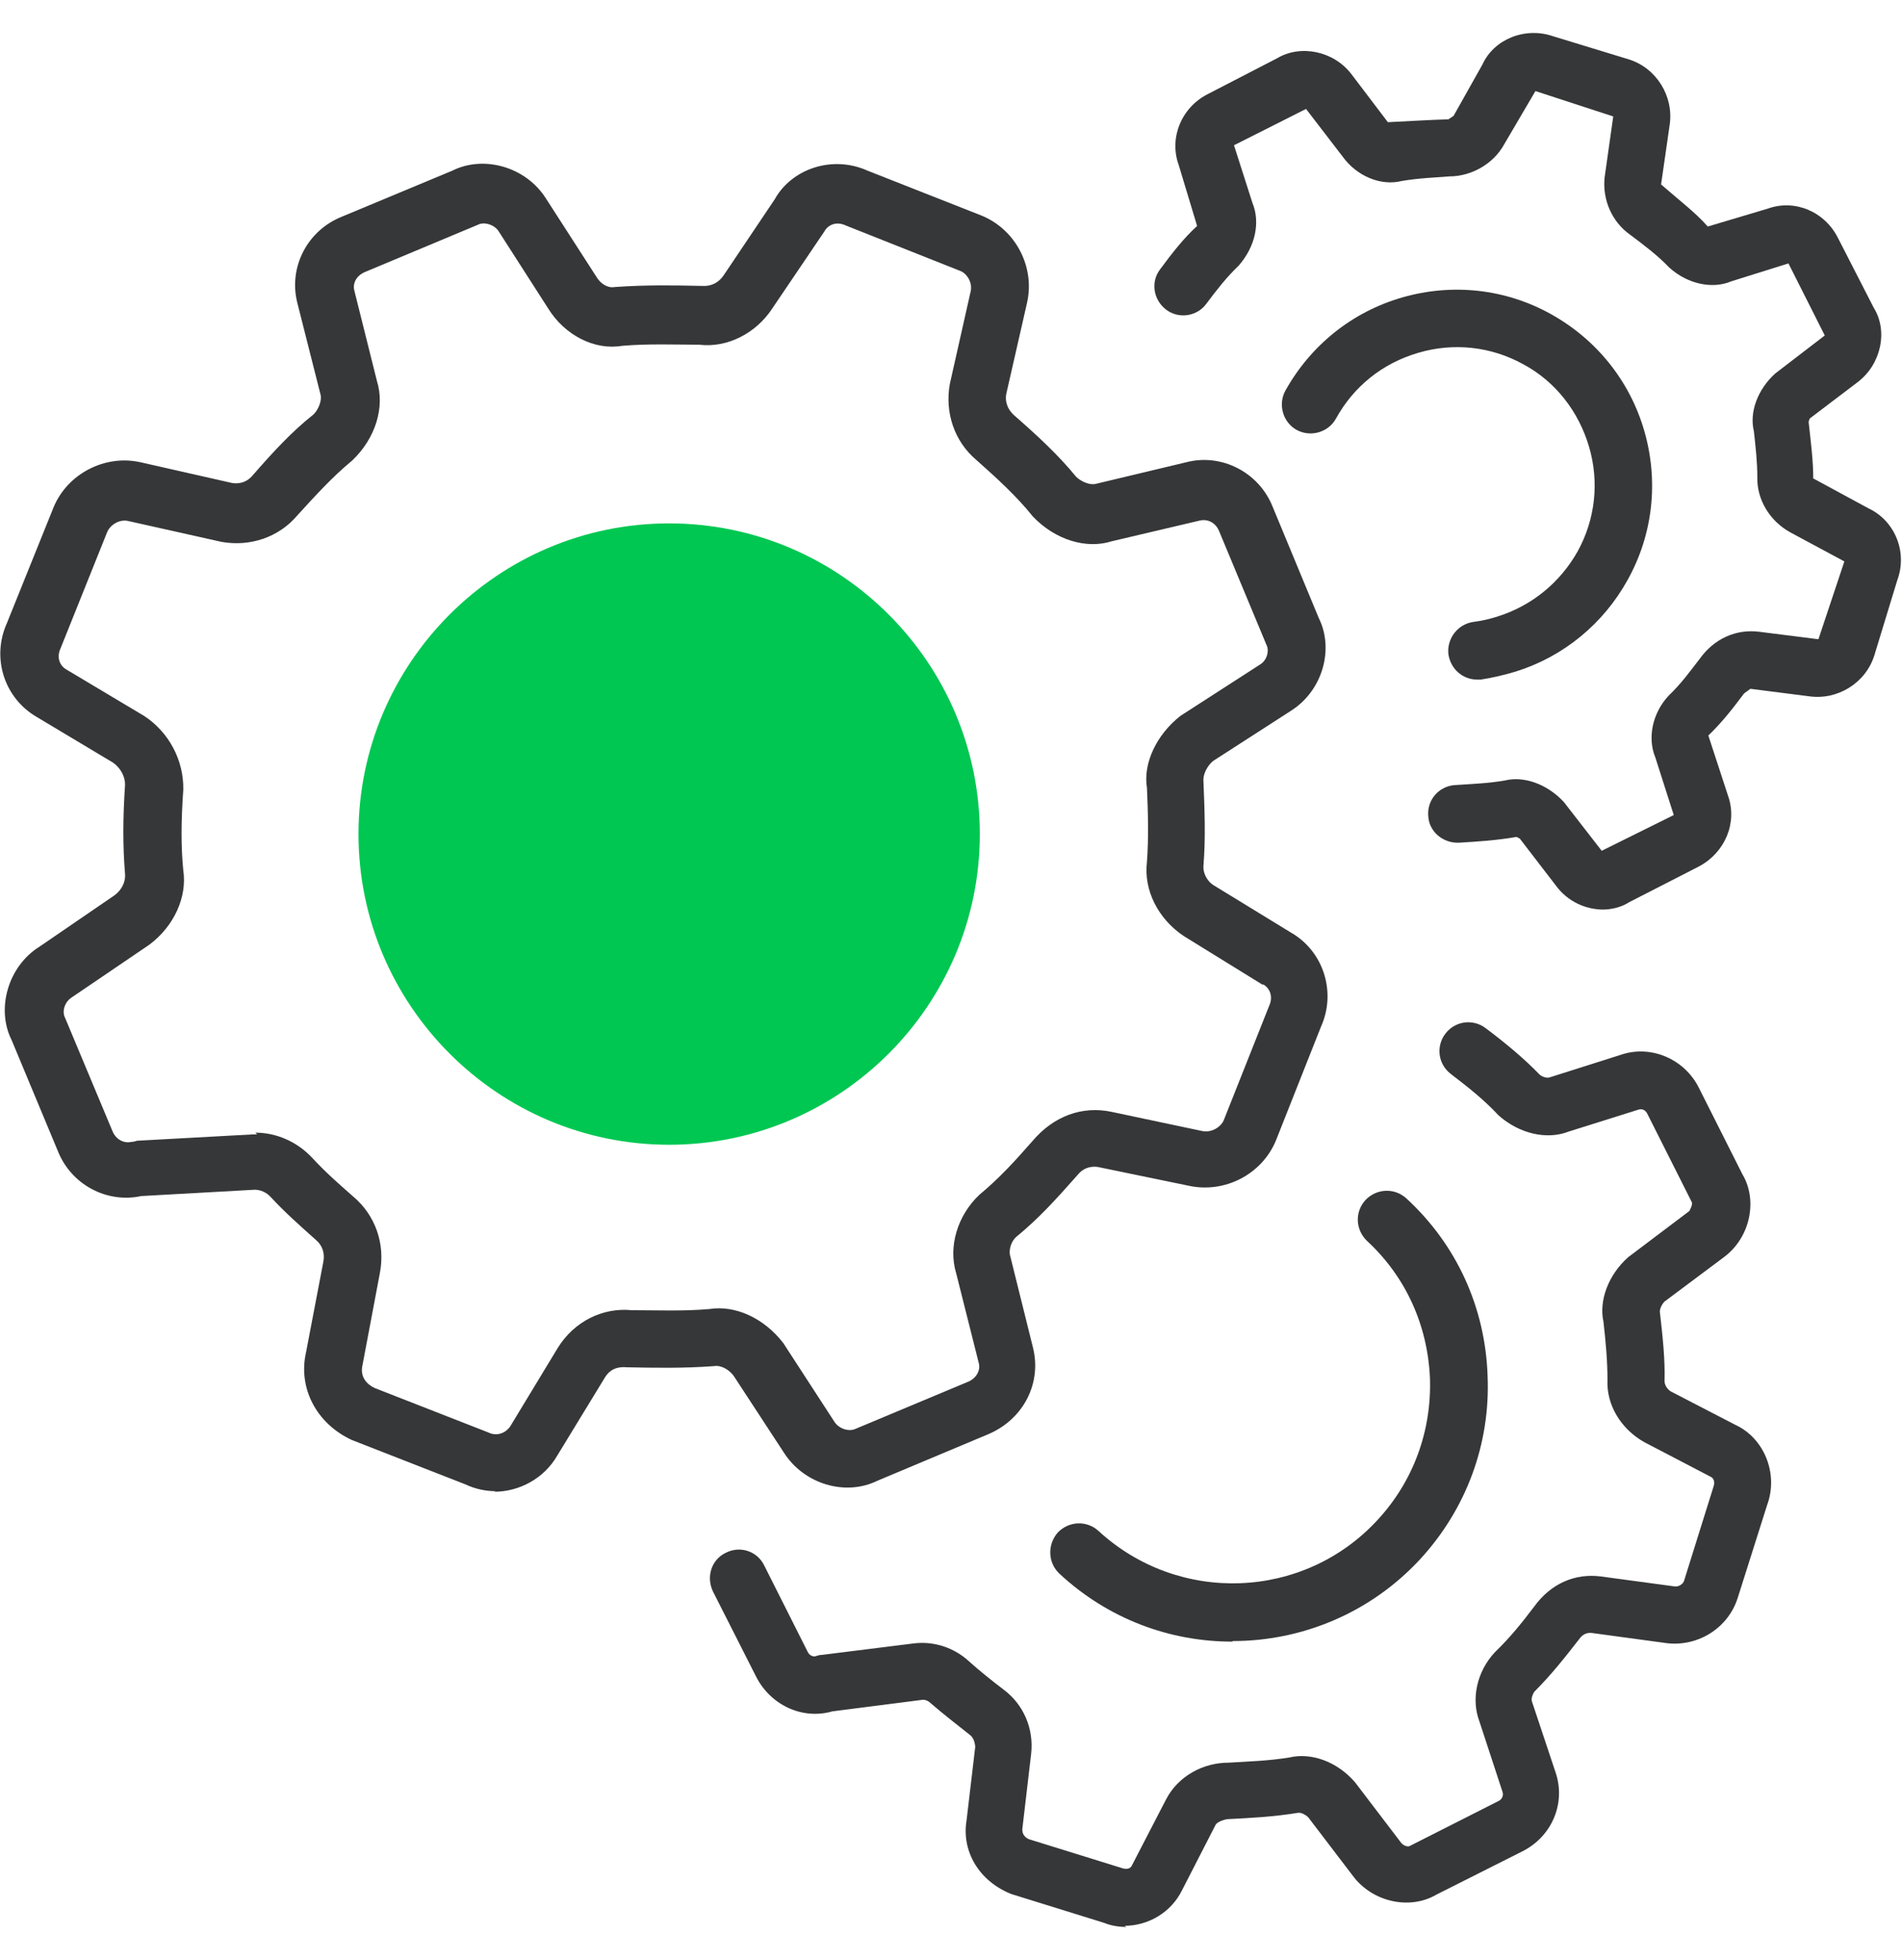
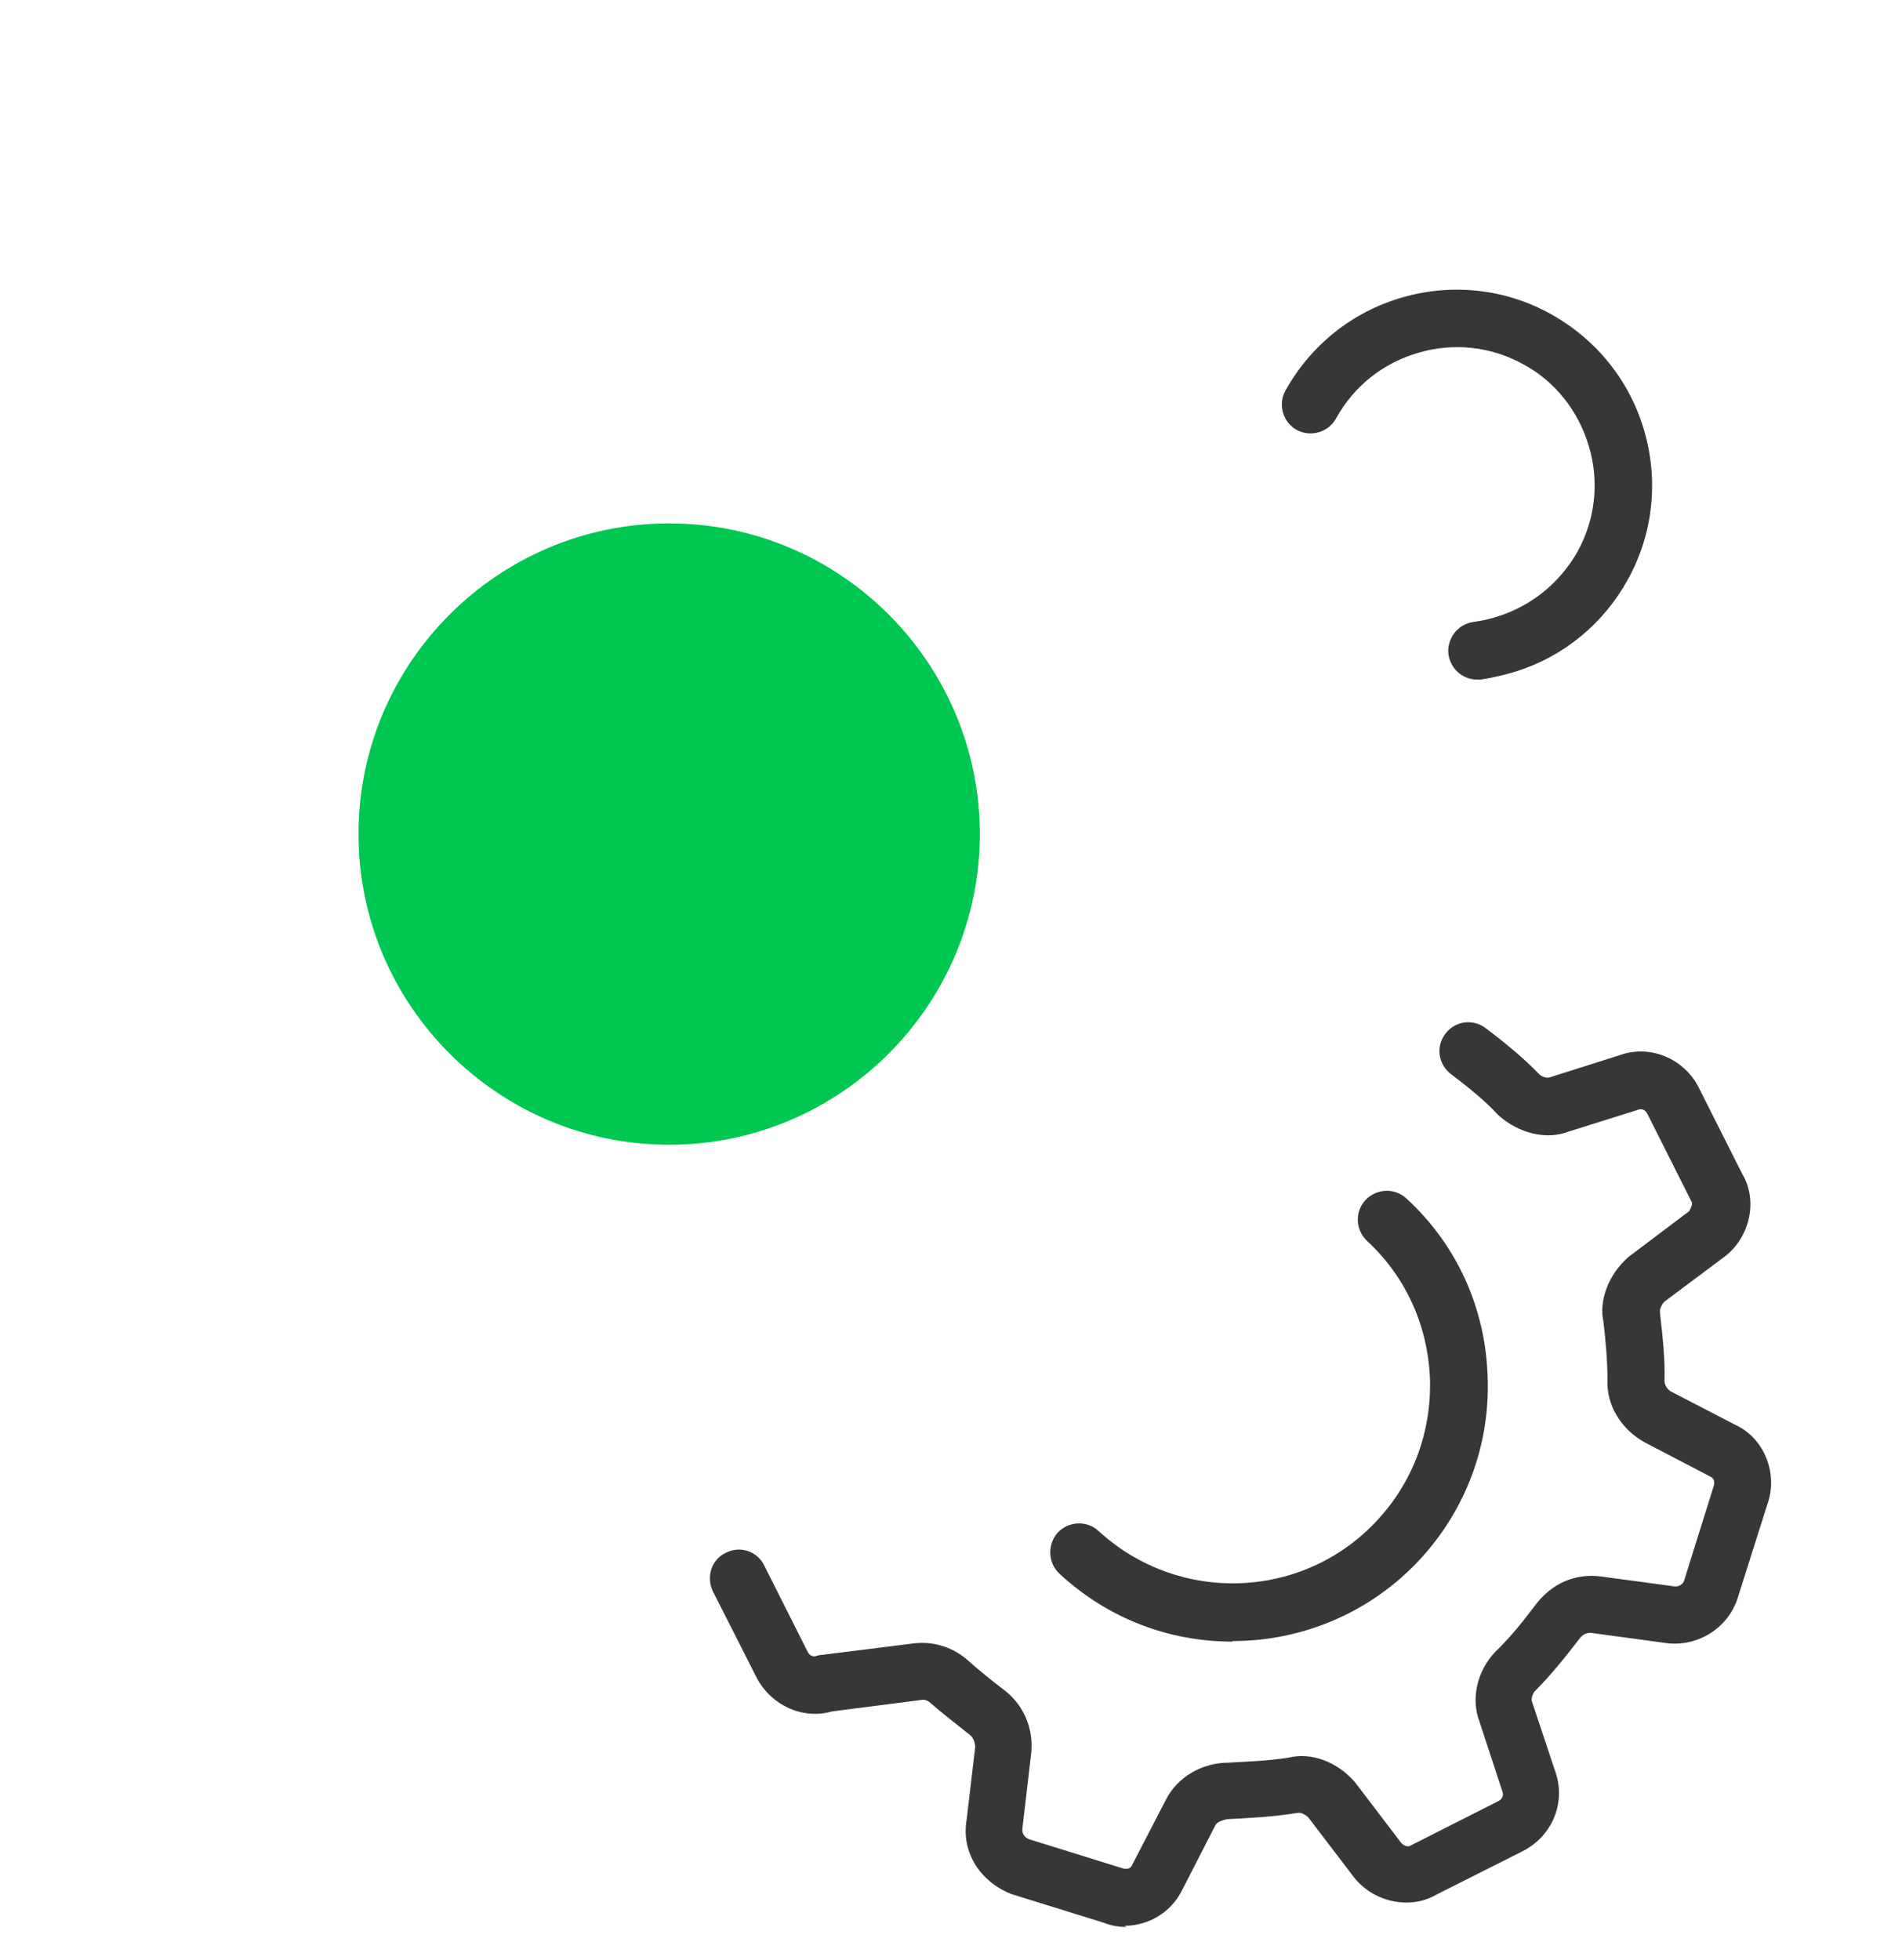
<svg xmlns="http://www.w3.org/2000/svg" width="33" height="34" viewBox="0 0 33 34" fill="none">
  <path d="M11.61 9.08C8.64 9.08 6.22 11.5 6.22 14.47C6.22 17.44 8.64 19.86 11.61 19.86C14.58 19.86 17 17.44 17 14.47C17 11.5 14.58 9.08 11.61 9.08Z" fill="#00C752" />
-   <path d="M8.6 25.87C8.42 25.87 8.24 25.83 8.07 25.75L6.1 24.98C5.48 24.69 5.17 24.07 5.31 23.46L5.61 21.89C5.64 21.74 5.59 21.6 5.48 21.51C5.2 21.26 4.94 21.03 4.7 20.77C4.62 20.68 4.51 20.64 4.42 20.64L2.45 20.75C1.85 20.88 1.23 20.55 1 19.96L0.2 18.04C-0.07 17.5 0.14 16.76 0.69 16.42L1.99 15.53C2.11 15.44 2.18 15.3 2.17 15.17C2.13 14.68 2.13 14.21 2.17 13.61C2.17 13.47 2.09 13.32 1.96 13.23L0.64 12.44C0.07 12.11 -0.15 11.41 0.12 10.81L0.93 8.8C1.17 8.22 1.82 7.88 2.44 8.02L4.03 8.38C4.1 8.39 4.26 8.4 4.39 8.24C4.73 7.85 5.07 7.48 5.44 7.19C5.53 7.1 5.59 6.94 5.56 6.84L5.16 5.26C5 4.64 5.33 4 5.93 3.76L7.85 2.96C8.39 2.69 9.12 2.89 9.47 3.44L10.34 4.79C10.42 4.93 10.55 5 10.66 4.98C11.21 4.94 11.7 4.95 12.18 4.96C12.32 4.97 12.46 4.92 12.56 4.77L13.44 3.46C13.74 2.92 14.45 2.69 15.05 2.96L17.03 3.74C17.62 3.98 17.96 4.63 17.82 5.25L17.46 6.83C17.44 6.92 17.45 7.07 17.59 7.2C17.99 7.55 18.36 7.89 18.67 8.27C18.74 8.34 18.9 8.43 19.03 8.39L20.58 8.02C21.19 7.86 21.84 8.19 22.08 8.79L22.88 10.72C23.15 11.26 22.95 11.98 22.4 12.33L21.05 13.2C20.95 13.28 20.87 13.43 20.88 13.55C20.9 14.06 20.92 14.53 20.88 15.02C20.87 15.13 20.93 15.28 21.06 15.36L22.4 16.18C22.96 16.5 23.19 17.21 22.92 17.81L22.14 19.78C21.9 20.37 21.25 20.71 20.62 20.57L19.07 20.25C18.99 20.23 18.82 20.23 18.7 20.38C18.32 20.81 18.02 21.14 17.63 21.46C17.56 21.52 17.49 21.67 17.53 21.8L17.92 23.37C18.08 23.99 17.76 24.62 17.15 24.88L15.22 25.69C14.67 25.96 13.95 25.75 13.6 25.2L12.73 23.87C12.65 23.76 12.51 23.68 12.39 23.7C11.85 23.74 11.35 23.73 10.87 23.72C10.63 23.7 10.54 23.83 10.5 23.89L9.67 25.25C9.44 25.65 9.01 25.88 8.57 25.88L8.6 25.87ZM4.43 19.65C4.8 19.65 5.16 19.81 5.42 20.09C5.64 20.33 5.88 20.54 6.13 20.76C6.51 21.08 6.69 21.58 6.59 22.09L6.29 23.68C6.24 23.89 6.37 24.02 6.5 24.08L8.47 24.85C8.63 24.93 8.78 24.85 8.85 24.75L9.68 23.38C9.96 22.93 10.45 22.68 10.96 22.73C11.4 22.73 11.85 22.75 12.31 22.71C12.75 22.64 13.25 22.86 13.59 23.3L14.48 24.67C14.56 24.79 14.73 24.84 14.84 24.79L16.8 23.97C16.94 23.91 17.02 23.77 16.98 23.64L16.59 22.09C16.45 21.63 16.61 21.09 16.99 20.73C17.34 20.44 17.62 20.13 17.91 19.8C18.28 19.36 18.78 19.18 19.29 19.29L20.85 19.62C21.02 19.66 21.18 19.55 21.23 19.44L22.02 17.45C22.09 17.3 22.04 17.15 21.92 17.08H21.9L20.54 16.24C20.09 15.94 19.84 15.44 19.9 14.95C19.93 14.54 19.92 14.12 19.9 13.67C19.83 13.25 20.06 12.75 20.48 12.42L21.86 11.53C21.98 11.46 22.03 11.29 21.97 11.18L21.15 9.21C21.09 9.07 20.96 9 20.82 9.03L19.29 9.39C18.85 9.53 18.31 9.37 17.92 8.96C17.64 8.61 17.3 8.3 16.94 7.98C16.56 7.66 16.39 7.16 16.48 6.66L16.84 5.06C16.88 4.9 16.77 4.74 16.66 4.7L14.67 3.91C14.52 3.84 14.37 3.89 14.3 4.02L13.4 5.35C13.12 5.78 12.62 6.04 12.13 5.98C11.72 5.98 11.25 5.96 10.79 6C10.32 6.08 9.8 5.82 9.51 5.35L8.65 4.01C8.58 3.9 8.4 3.84 8.29 3.9L6.33 4.72C6.19 4.78 6.11 4.91 6.15 5.05L6.54 6.61C6.68 7.06 6.52 7.6 6.11 7.99C5.77 8.27 5.47 8.6 5.16 8.94C4.84 9.32 4.34 9.49 3.84 9.4L2.23 9.04C2.07 9 1.91 9.11 1.86 9.23L1.05 11.25C0.98 11.4 1.03 11.55 1.16 11.62L2.5 12.42C2.93 12.7 3.19 13.19 3.18 13.7C3.14 14.27 3.14 14.69 3.18 15.1C3.25 15.56 3.02 16.07 2.59 16.39L1.25 17.3C1.12 17.38 1.07 17.55 1.13 17.66L1.95 19.62C2.01 19.77 2.15 19.84 2.28 19.81C2.31 19.81 2.35 19.8 2.38 19.79L4.39 19.68C4.39 19.68 4.44 19.68 4.46 19.68L4.43 19.65Z" fill="#363738" />
  <path d="M25.63 11.79C25.38 11.79 25.17 11.61 25.13 11.35C25.1 11.08 25.29 10.83 25.56 10.79C25.71 10.77 25.85 10.74 26 10.69C26.59 10.5 27.07 10.1 27.37 9.57C27.68 9.01 27.75 8.36 27.57 7.75C27.39 7.14 26.99 6.62 26.43 6.32C25.87 6.01 25.22 5.94 24.61 6.12C23.99 6.3 23.49 6.7 23.18 7.26C23.05 7.5 22.74 7.59 22.5 7.46C22.26 7.33 22.17 7.02 22.3 6.78C22.74 5.99 23.46 5.41 24.33 5.16C25.2 4.91 26.12 5.01 26.91 5.45C27.7 5.89 28.28 6.61 28.53 7.48C28.78 8.35 28.68 9.27 28.24 10.06C27.82 10.82 27.13 11.39 26.3 11.65C26.1 11.71 25.89 11.76 25.69 11.79C25.67 11.79 25.65 11.79 25.63 11.79Z" fill="#363738" />
-   <path d="M27.82 15.78C27.51 15.78 27.2 15.64 27 15.37L26.37 14.55C26.37 14.55 26.32 14.52 26.31 14.52C25.96 14.58 25.64 14.6 25.31 14.62C25.04 14.63 24.79 14.43 24.78 14.15C24.76 13.87 24.97 13.64 25.24 13.62H25.25C25.54 13.6 25.83 13.59 26.11 13.54C26.44 13.46 26.84 13.6 27.13 13.91L27.79 14.76L29.04 14.14L28.72 13.14C28.58 12.8 28.67 12.37 28.95 12.07C29.17 11.86 29.32 11.65 29.49 11.43C29.74 11.08 30.12 10.91 30.52 10.96L31.55 11.09L32 9.74L31.07 9.24C30.7 9.04 30.48 8.66 30.49 8.28C30.49 8.02 30.46 7.75 30.43 7.48C30.35 7.16 30.49 6.76 30.8 6.48L31.66 5.82L31.03 4.57L30.04 4.88C29.71 5.02 29.28 4.93 28.96 4.64C28.76 4.43 28.52 4.25 28.28 4.07C27.97 3.85 27.8 3.47 27.84 3.08L27.99 2.02L26.64 1.58L26.1 2.5C25.91 2.85 25.52 3.06 25.15 3.06C24.9 3.08 24.61 3.09 24.32 3.14C23.96 3.23 23.54 3.06 23.29 2.71L22.66 1.89L21.41 2.52L21.73 3.52C21.87 3.86 21.78 4.28 21.49 4.61C21.28 4.81 21.11 5.03 20.93 5.27C20.77 5.49 20.45 5.54 20.23 5.37C20.01 5.2 19.96 4.89 20.13 4.67C20.33 4.4 20.53 4.14 20.77 3.92L20.45 2.86C20.28 2.39 20.5 1.86 20.96 1.63L22.16 1.01C22.56 0.77 23.14 0.88 23.45 1.29L24.08 2.12C24.48 2.1 24.8 2.08 25.13 2.07L25.22 2.01L25.72 1.12C25.92 0.68 26.46 0.46 26.95 0.63L28.26 1.03C28.74 1.18 29.04 1.67 28.97 2.16L28.82 3.2C29.14 3.48 29.41 3.68 29.63 3.93L30.67 3.62C31.14 3.45 31.66 3.67 31.89 4.13L32.51 5.34C32.76 5.74 32.64 6.32 32.23 6.63L31.4 7.26C31.4 7.26 31.38 7.31 31.38 7.32C31.42 7.69 31.46 7.99 31.46 8.3L32.42 8.82C32.87 9.03 33.1 9.57 32.92 10.06L32.52 11.37C32.37 11.85 31.88 12.15 31.39 12.08L30.37 11.95L30.26 12.03C30.08 12.27 29.89 12.52 29.64 12.76L29.98 13.8C30.15 14.27 29.93 14.79 29.48 15.03L28.27 15.65C28.13 15.74 27.96 15.78 27.8 15.78H27.82Z" fill="#363738" />
  <path d="M21.38 28.48C20.3 28.48 19.23 28.09 18.38 27.3C18.18 27.11 18.17 26.8 18.35 26.59C18.54 26.39 18.85 26.37 19.06 26.56C20.45 27.84 22.62 27.76 23.9 26.37C24.52 25.7 24.84 24.83 24.81 23.91C24.77 22.99 24.39 22.15 23.72 21.53C23.52 21.34 23.5 21.03 23.69 20.82C23.88 20.62 24.19 20.6 24.4 20.79C25.27 21.59 25.77 22.68 25.81 23.87C25.86 25.05 25.44 26.18 24.64 27.05C23.77 27.99 22.58 28.47 21.39 28.47L21.38 28.48Z" fill="#363738" />
  <path d="M19.55 33.43C19.42 33.43 19.28 33.41 19.16 33.36L17.55 32.86C16.99 32.64 16.68 32.12 16.77 31.58L16.92 30.31C16.92 30.31 16.92 30.17 16.83 30.1C16.59 29.91 16.37 29.74 16.15 29.55C16.13 29.53 16.07 29.48 16 29.49L14.44 29.69C13.92 29.84 13.37 29.58 13.12 29.09L12.37 27.61C12.25 27.36 12.34 27.06 12.59 26.94C12.84 26.81 13.14 26.91 13.26 27.16L14.01 28.65C14.04 28.72 14.11 28.75 14.16 28.73C14.19 28.72 14.22 28.71 14.26 28.71L15.86 28.51C16.2 28.47 16.55 28.58 16.81 28.82C17 28.99 17.2 29.15 17.41 29.31C17.76 29.57 17.94 29.99 17.89 30.43L17.74 31.71C17.72 31.85 17.83 31.9 17.86 31.91L19.47 32.41C19.56 32.44 19.62 32.41 19.64 32.36L20.23 31.22C20.44 30.81 20.88 30.58 21.31 30.58C21.64 30.56 22 30.55 22.37 30.49C22.75 30.4 23.2 30.56 23.51 30.92L24.31 31.97C24.35 32.02 24.43 32.05 24.47 32.02L25.99 31.25C26.06 31.22 26.09 31.15 26.07 31.09L25.67 29.87C25.52 29.48 25.62 29 25.94 28.66C26.2 28.41 26.4 28.16 26.62 27.87C26.91 27.47 27.33 27.29 27.78 27.35L29.04 27.52C29.13 27.54 29.21 27.47 29.22 27.42L29.73 25.79C29.76 25.71 29.73 25.64 29.68 25.62L28.53 25.02C28.12 24.79 27.87 24.37 27.89 23.94C27.89 23.61 27.86 23.28 27.82 22.93C27.74 22.57 27.9 22.12 28.25 21.81L29.31 21.01C29.31 21.01 29.38 20.89 29.35 20.85L28.58 19.32C28.55 19.26 28.49 19.23 28.43 19.25L27.22 19.63C26.84 19.78 26.36 19.67 26 19.35C25.75 19.08 25.47 18.86 25.17 18.63C24.95 18.46 24.91 18.15 25.08 17.93C25.25 17.71 25.56 17.67 25.78 17.84C26.1 18.08 26.43 18.35 26.71 18.64C26.75 18.68 26.84 18.71 26.89 18.69L28.12 18.3C28.64 18.12 29.23 18.37 29.48 18.88L30.23 20.37C30.5 20.82 30.37 21.47 29.91 21.81L28.88 22.58C28.83 22.63 28.79 22.72 28.8 22.77C28.85 23.21 28.89 23.58 28.88 23.96C28.88 24.01 28.91 24.09 28.99 24.14L30.11 24.72C30.61 24.95 30.86 25.57 30.66 26.11L30.15 27.72C29.98 28.26 29.43 28.59 28.87 28.5L27.62 28.33C27.54 28.32 27.47 28.35 27.42 28.41C27.14 28.77 26.91 29.06 26.62 29.35C26.6 29.38 26.56 29.46 26.58 29.52L26.99 30.75C27.17 31.28 26.93 31.86 26.41 32.12L24.92 32.87C24.46 33.14 23.81 33 23.47 32.54L22.7 31.53C22.65 31.48 22.57 31.44 22.52 31.45C22.09 31.52 21.69 31.54 21.29 31.56C21.19 31.58 21.11 31.62 21.09 31.66L20.51 32.79C20.32 33.18 19.92 33.41 19.51 33.41L19.55 33.43Z" fill="#363738" />
</svg>